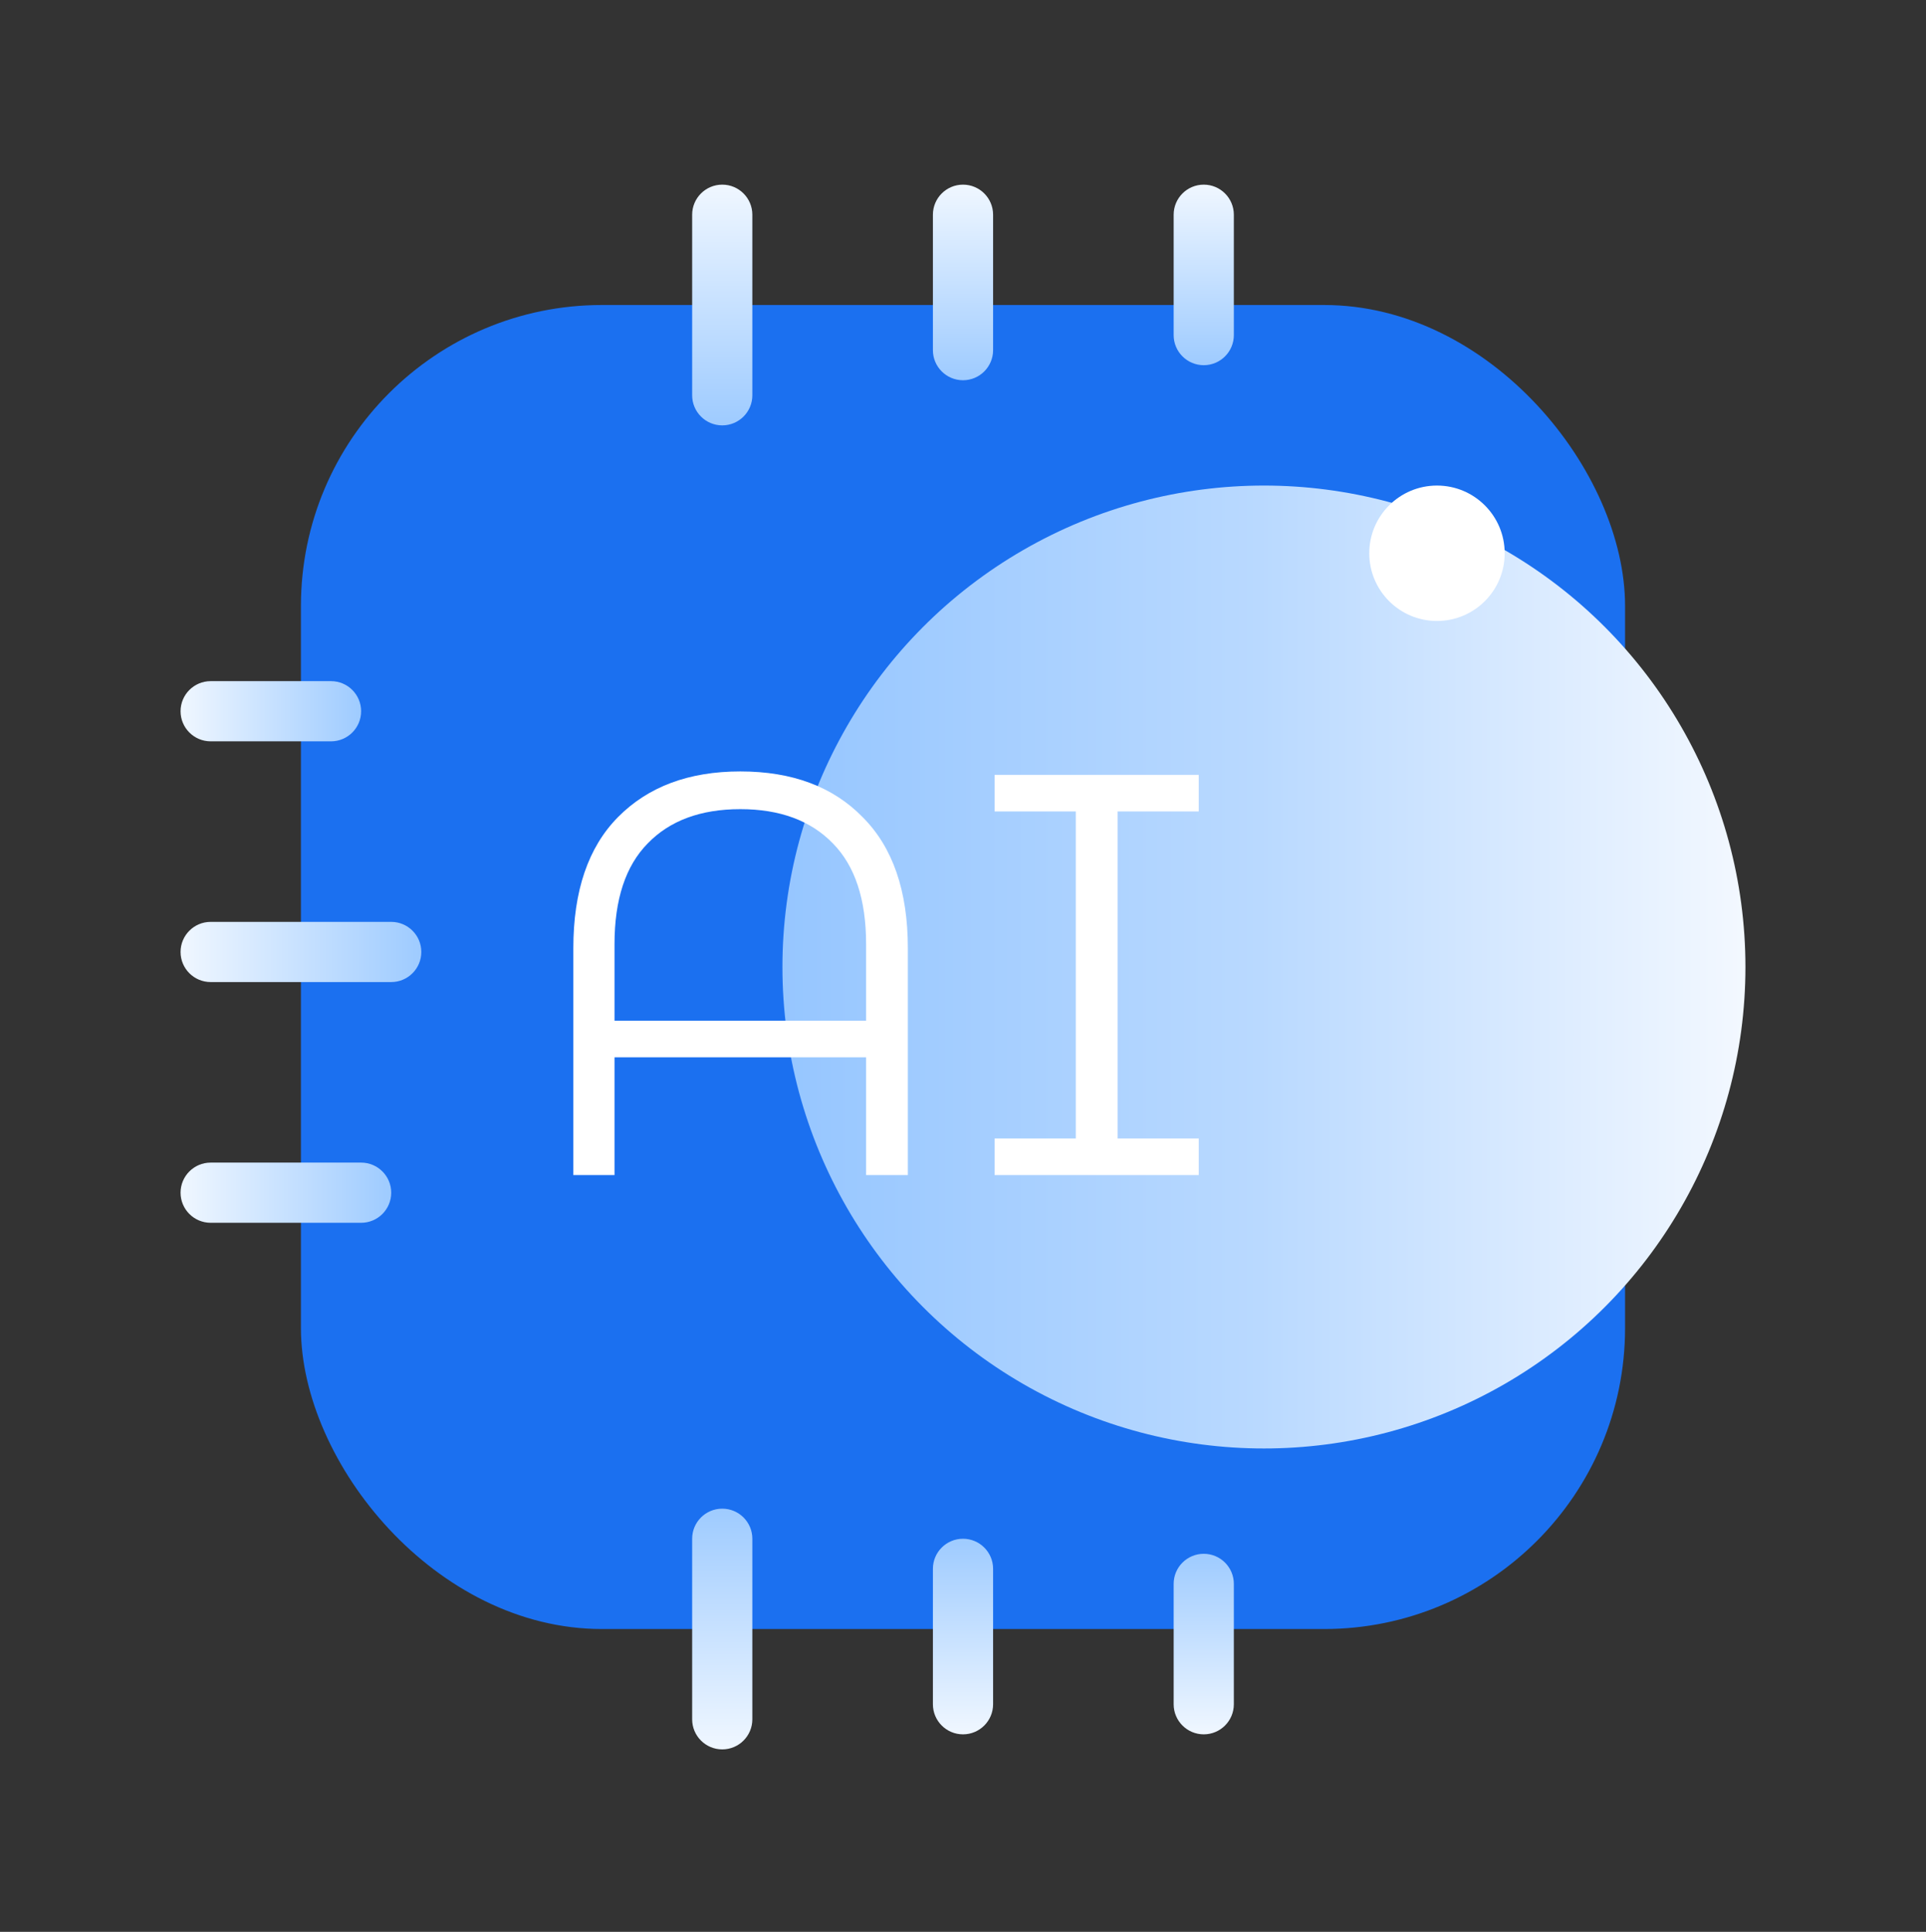
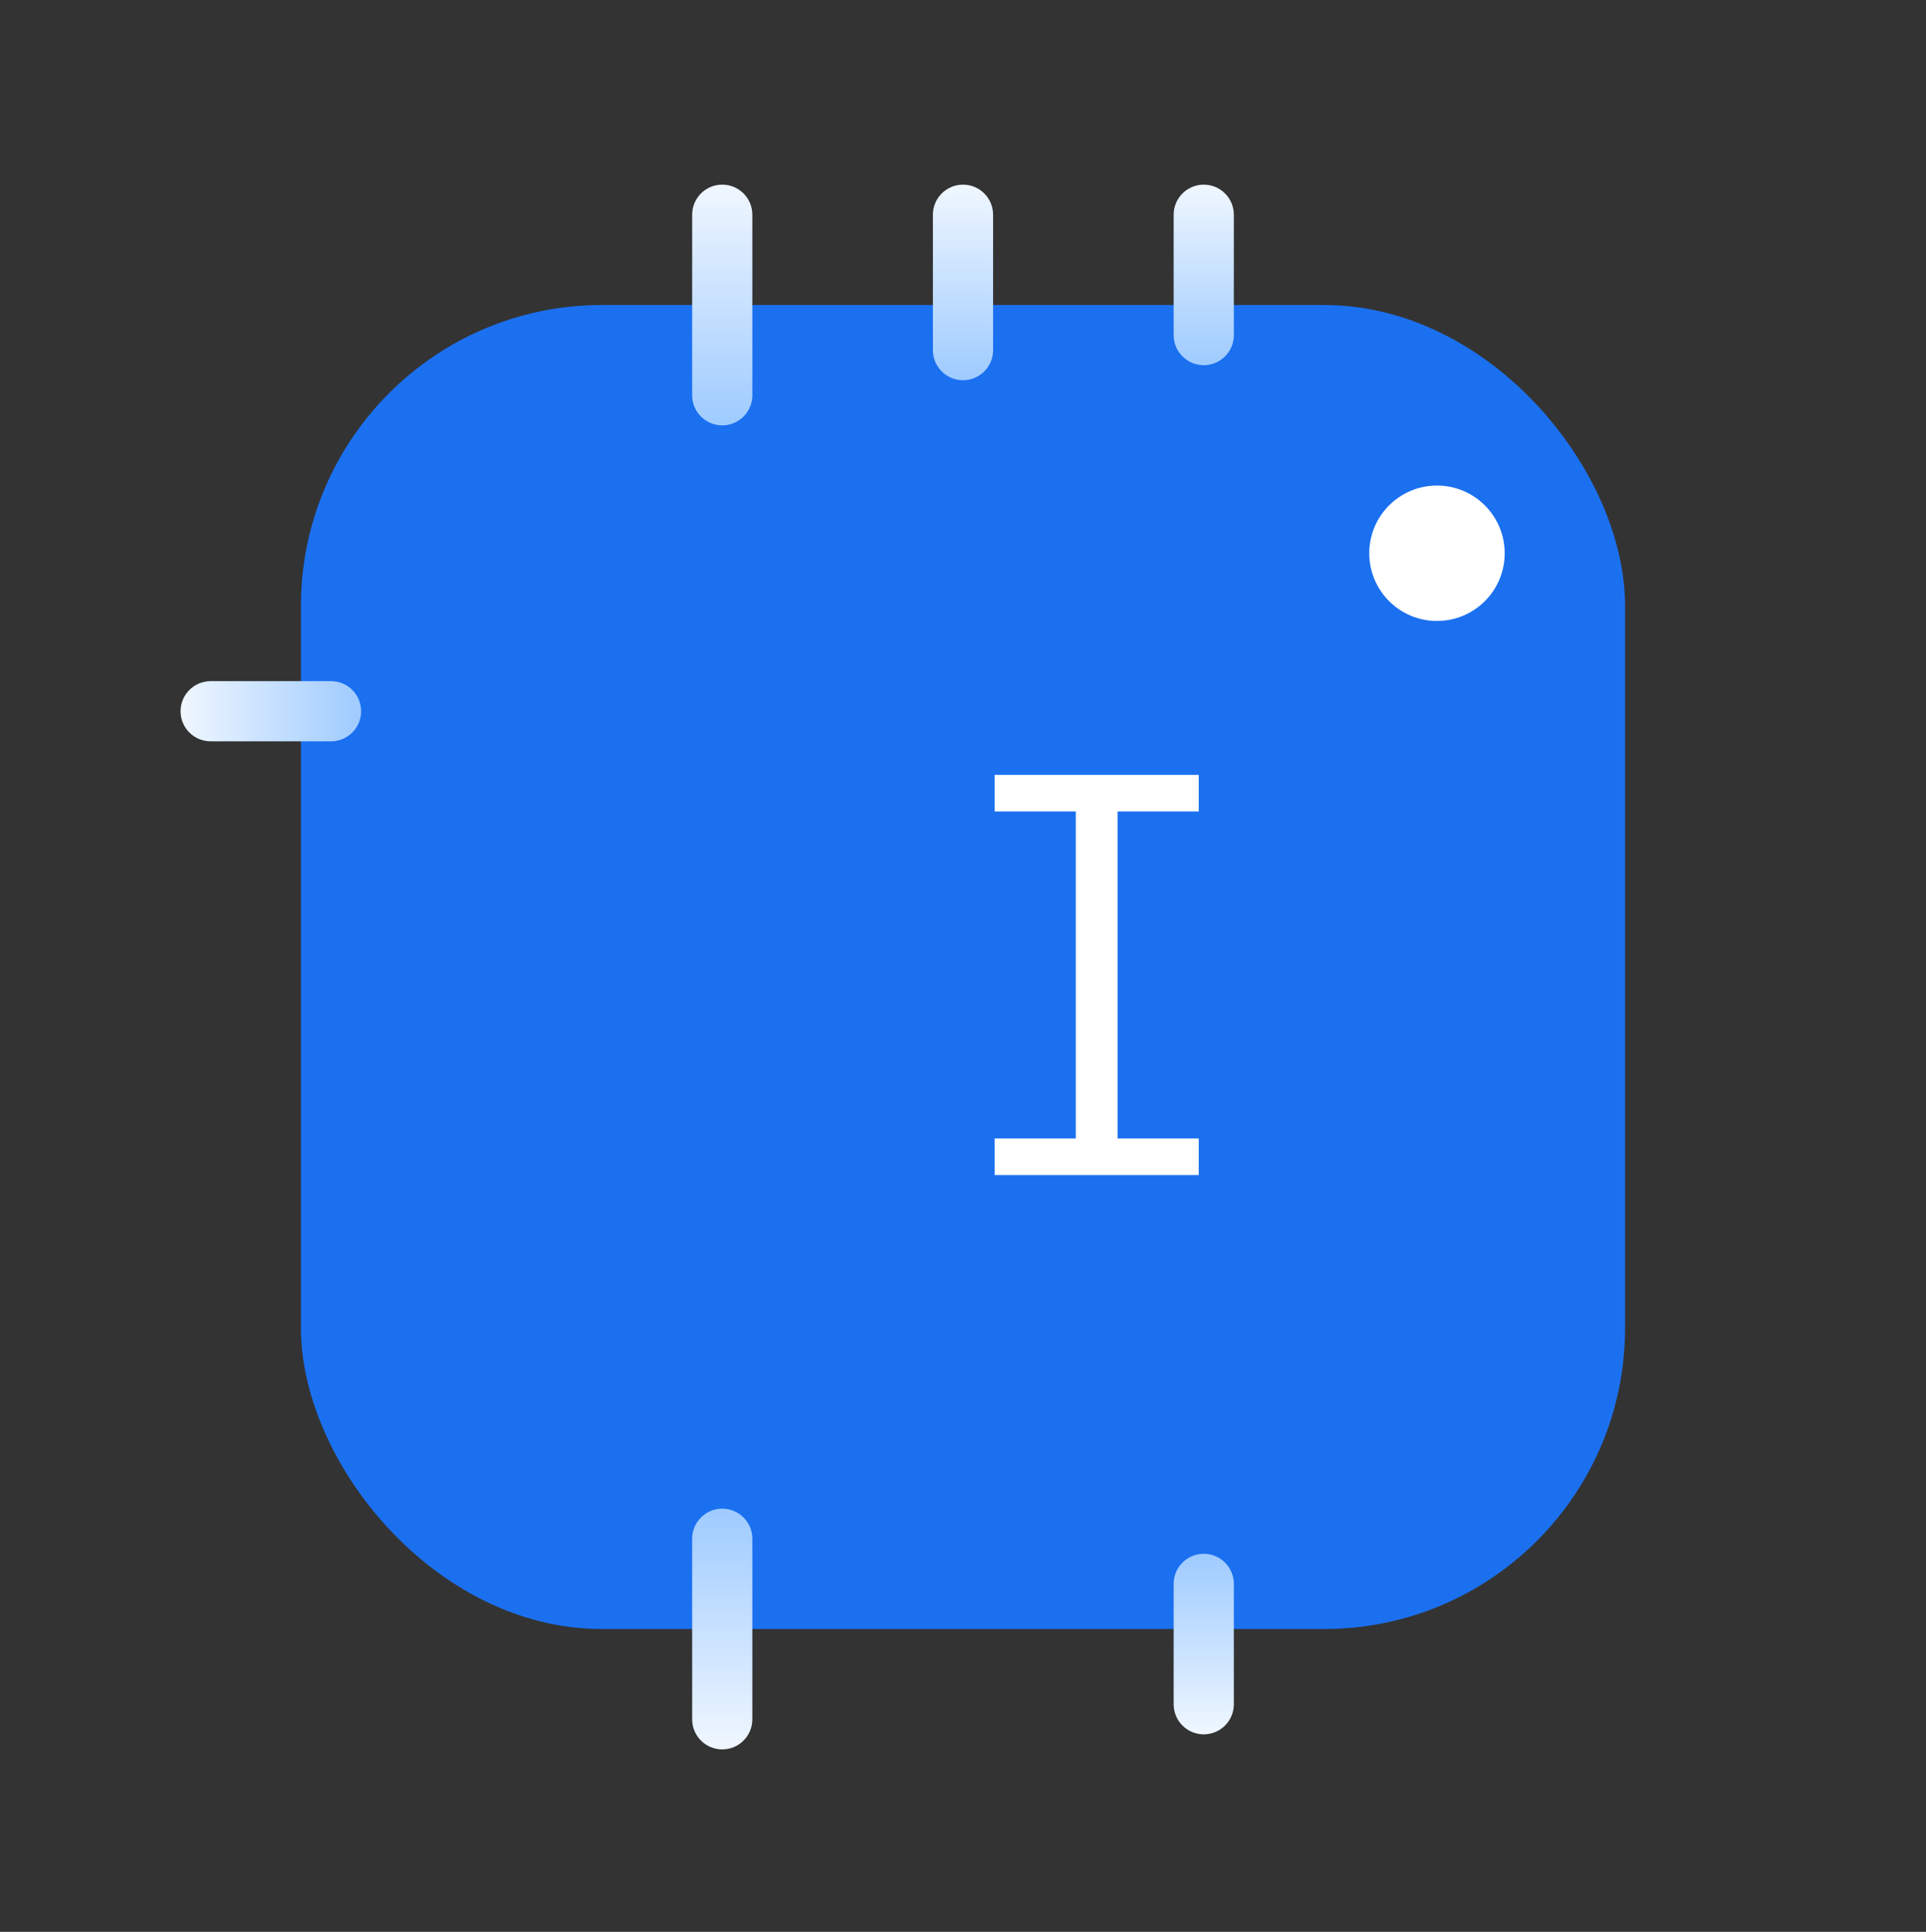
<svg xmlns="http://www.w3.org/2000/svg" width="320" height="321" viewBox="0 0 320 321" fill="none">
  <rect x="0" y="0" width="320" height="321" fill="#333333" stroke="none" />
  <rect x="50" y="50.681" width="220" height="220" rx="50" fill="#1B70F0" />
-   <circle cx="210" cy="160.681" r="80" fill="url(#paint0_linear_535_2364)" />
-   <path d="M123 128.181C131.613 128.181 138.39 130.714 143.33 135.781C148.333 140.784 150.835 148.036 150.835 157.536V195.251H143.9V175.681H102.1V195.251H95.26V157.536C95.26 148.036 97.73 140.784 102.67 135.781C107.673 130.714 114.45 128.181 123 128.181ZM143.9 169.601V156.871C143.9 149.461 142.063 143.887 138.39 140.151C134.716 136.351 129.586 134.451 123 134.451C116.413 134.451 111.283 136.351 107.61 140.151C103.936 143.887 102.1 149.461 102.1 156.871V169.601H143.9Z" fill="white" />
  <path d="M185.679 134.831V189.171H199.169V195.251H165.254V189.171H178.744V134.831H165.254V128.751H199.169V134.831H185.679Z" fill="white" />
  <path fill-rule="evenodd" clip-rule="evenodd" d="M120 30.681C122.761 30.681 125 32.919 125 35.681L125 65.681C125 68.442 122.761 70.681 120 70.681C117.239 70.681 115 68.442 115 65.681L115 35.681C115 32.919 117.239 30.681 120 30.681Z" fill="url(#paint1_linear_535_2364)" />
  <path fill-rule="evenodd" clip-rule="evenodd" d="M120 250.681C122.761 250.681 125 252.919 125 255.681L125 285.681C125 288.442 122.761 290.681 120 290.681C117.239 290.681 115 288.442 115 285.681L115 255.681C115 252.919 117.239 250.681 120 250.681Z" fill="url(#paint2_linear_535_2364)" />
  <path fill-rule="evenodd" clip-rule="evenodd" d="M30 118.181C30 115.419 32.239 113.181 35 113.181L55 113.181C57.761 113.181 60 115.419 60 118.181C60 120.942 57.761 123.181 55 123.181L35 123.181C32.239 123.181 30 120.942 30 118.181Z" fill="url(#paint3_linear_535_2364)" />
-   <path fill-rule="evenodd" clip-rule="evenodd" d="M30 158.181C30 155.419 32.239 153.181 35 153.181L65 153.181C67.761 153.181 70 155.419 70 158.181C70 160.942 67.761 163.181 65 163.181L35 163.181C32.239 163.181 30 160.942 30 158.181Z" fill="url(#paint4_linear_535_2364)" />
-   <path fill-rule="evenodd" clip-rule="evenodd" d="M30 198.181C30 195.419 32.239 193.181 35 193.181L60 193.181C62.761 193.181 65 195.419 65 198.181C65 200.942 62.761 203.181 60 203.181L35 203.181C32.239 203.181 30 200.942 30 198.181Z" fill="url(#paint5_linear_535_2364)" />
  <path fill-rule="evenodd" clip-rule="evenodd" d="M160 30.681C162.761 30.681 165 32.919 165 35.681L165 58.181C165 60.942 162.761 63.181 160 63.181C157.239 63.181 155 60.942 155 58.181L155 35.681C155 32.919 157.239 30.681 160 30.681Z" fill="url(#paint6_linear_535_2364)" />
-   <path fill-rule="evenodd" clip-rule="evenodd" d="M160 255.681C162.761 255.681 165 257.919 165 260.681L165 283.181C165 285.942 162.761 288.181 160 288.181C157.239 288.181 155 285.942 155 283.181L155 260.681C155 257.919 157.239 255.681 160 255.681Z" fill="url(#paint7_linear_535_2364)" />
  <path fill-rule="evenodd" clip-rule="evenodd" d="M200 30.681C202.761 30.681 205 32.919 205 35.681L205 55.681C205 58.442 202.761 60.681 200 60.681C197.239 60.681 195 58.442 195 55.681L195 35.681C195 32.919 197.239 30.681 200 30.681Z" fill="url(#paint8_linear_535_2364)" />
  <path fill-rule="evenodd" clip-rule="evenodd" d="M200 258.181C202.761 258.181 205 260.419 205 263.181L205 283.181C205 285.942 202.761 288.181 200 288.181C197.239 288.181 195 285.942 195 283.181L195 263.181C195 260.419 197.239 258.181 200 258.181Z" fill="url(#paint9_linear_535_2364)" />
  <circle cx="238.75" cy="91.931" r="11.25" fill="white" />
  <defs>
    <linearGradient id="paint0_linear_535_2364" x1="290" y1="160.681" x2="130" y2="160.681" gradientUnits="userSpaceOnUse">
      <stop stop-color="#F3F8FF" />
      <stop offset="0.505" stop-color="#B9D9FF" />
      <stop offset="1" stop-color="#96C6FF" />
    </linearGradient>
    <linearGradient id="paint1_linear_535_2364" x1="115" y1="30.681" x2="115" y2="70.681" gradientUnits="userSpaceOnUse">
      <stop stop-color="#F0F7FF" />
      <stop offset="1" stop-color="#9ECBFF" />
    </linearGradient>
    <linearGradient id="paint2_linear_535_2364" x1="115" y1="250.681" x2="115" y2="290.681" gradientUnits="userSpaceOnUse">
      <stop stop-color="#9ECBFF" />
      <stop offset="1" stop-color="#F0F7FF" />
    </linearGradient>
    <linearGradient id="paint3_linear_535_2364" x1="30" y1="123.181" x2="60" y2="123.181" gradientUnits="userSpaceOnUse">
      <stop stop-color="#F0F7FF" />
      <stop offset="1" stop-color="#9ECBFF" />
    </linearGradient>
    <linearGradient id="paint4_linear_535_2364" x1="30" y1="163.181" x2="70" y2="163.181" gradientUnits="userSpaceOnUse">
      <stop stop-color="#F0F7FF" />
      <stop offset="1" stop-color="#9ECBFF" />
    </linearGradient>
    <linearGradient id="paint5_linear_535_2364" x1="30" y1="203.181" x2="65" y2="203.181" gradientUnits="userSpaceOnUse">
      <stop stop-color="#F0F7FF" />
      <stop offset="1" stop-color="#9ECBFF" />
    </linearGradient>
    <linearGradient id="paint6_linear_535_2364" x1="155" y1="30.681" x2="155" y2="63.181" gradientUnits="userSpaceOnUse">
      <stop stop-color="#F0F7FF" />
      <stop offset="1" stop-color="#9ECBFF" />
    </linearGradient>
    <linearGradient id="paint7_linear_535_2364" x1="155" y1="255.681" x2="155" y2="288.181" gradientUnits="userSpaceOnUse">
      <stop stop-color="#9ECBFF" />
      <stop offset="1" stop-color="#F0F7FF" />
    </linearGradient>
    <linearGradient id="paint8_linear_535_2364" x1="195" y1="30.681" x2="195" y2="60.681" gradientUnits="userSpaceOnUse">
      <stop stop-color="#F0F7FF" />
      <stop offset="1" stop-color="#9ECBFF" />
    </linearGradient>
    <linearGradient id="paint9_linear_535_2364" x1="195" y1="258.181" x2="195" y2="288.181" gradientUnits="userSpaceOnUse">
      <stop stop-color="#9ECBFF" />
      <stop offset="1" stop-color="#F0F7FF" />
    </linearGradient>
  </defs>
</svg>